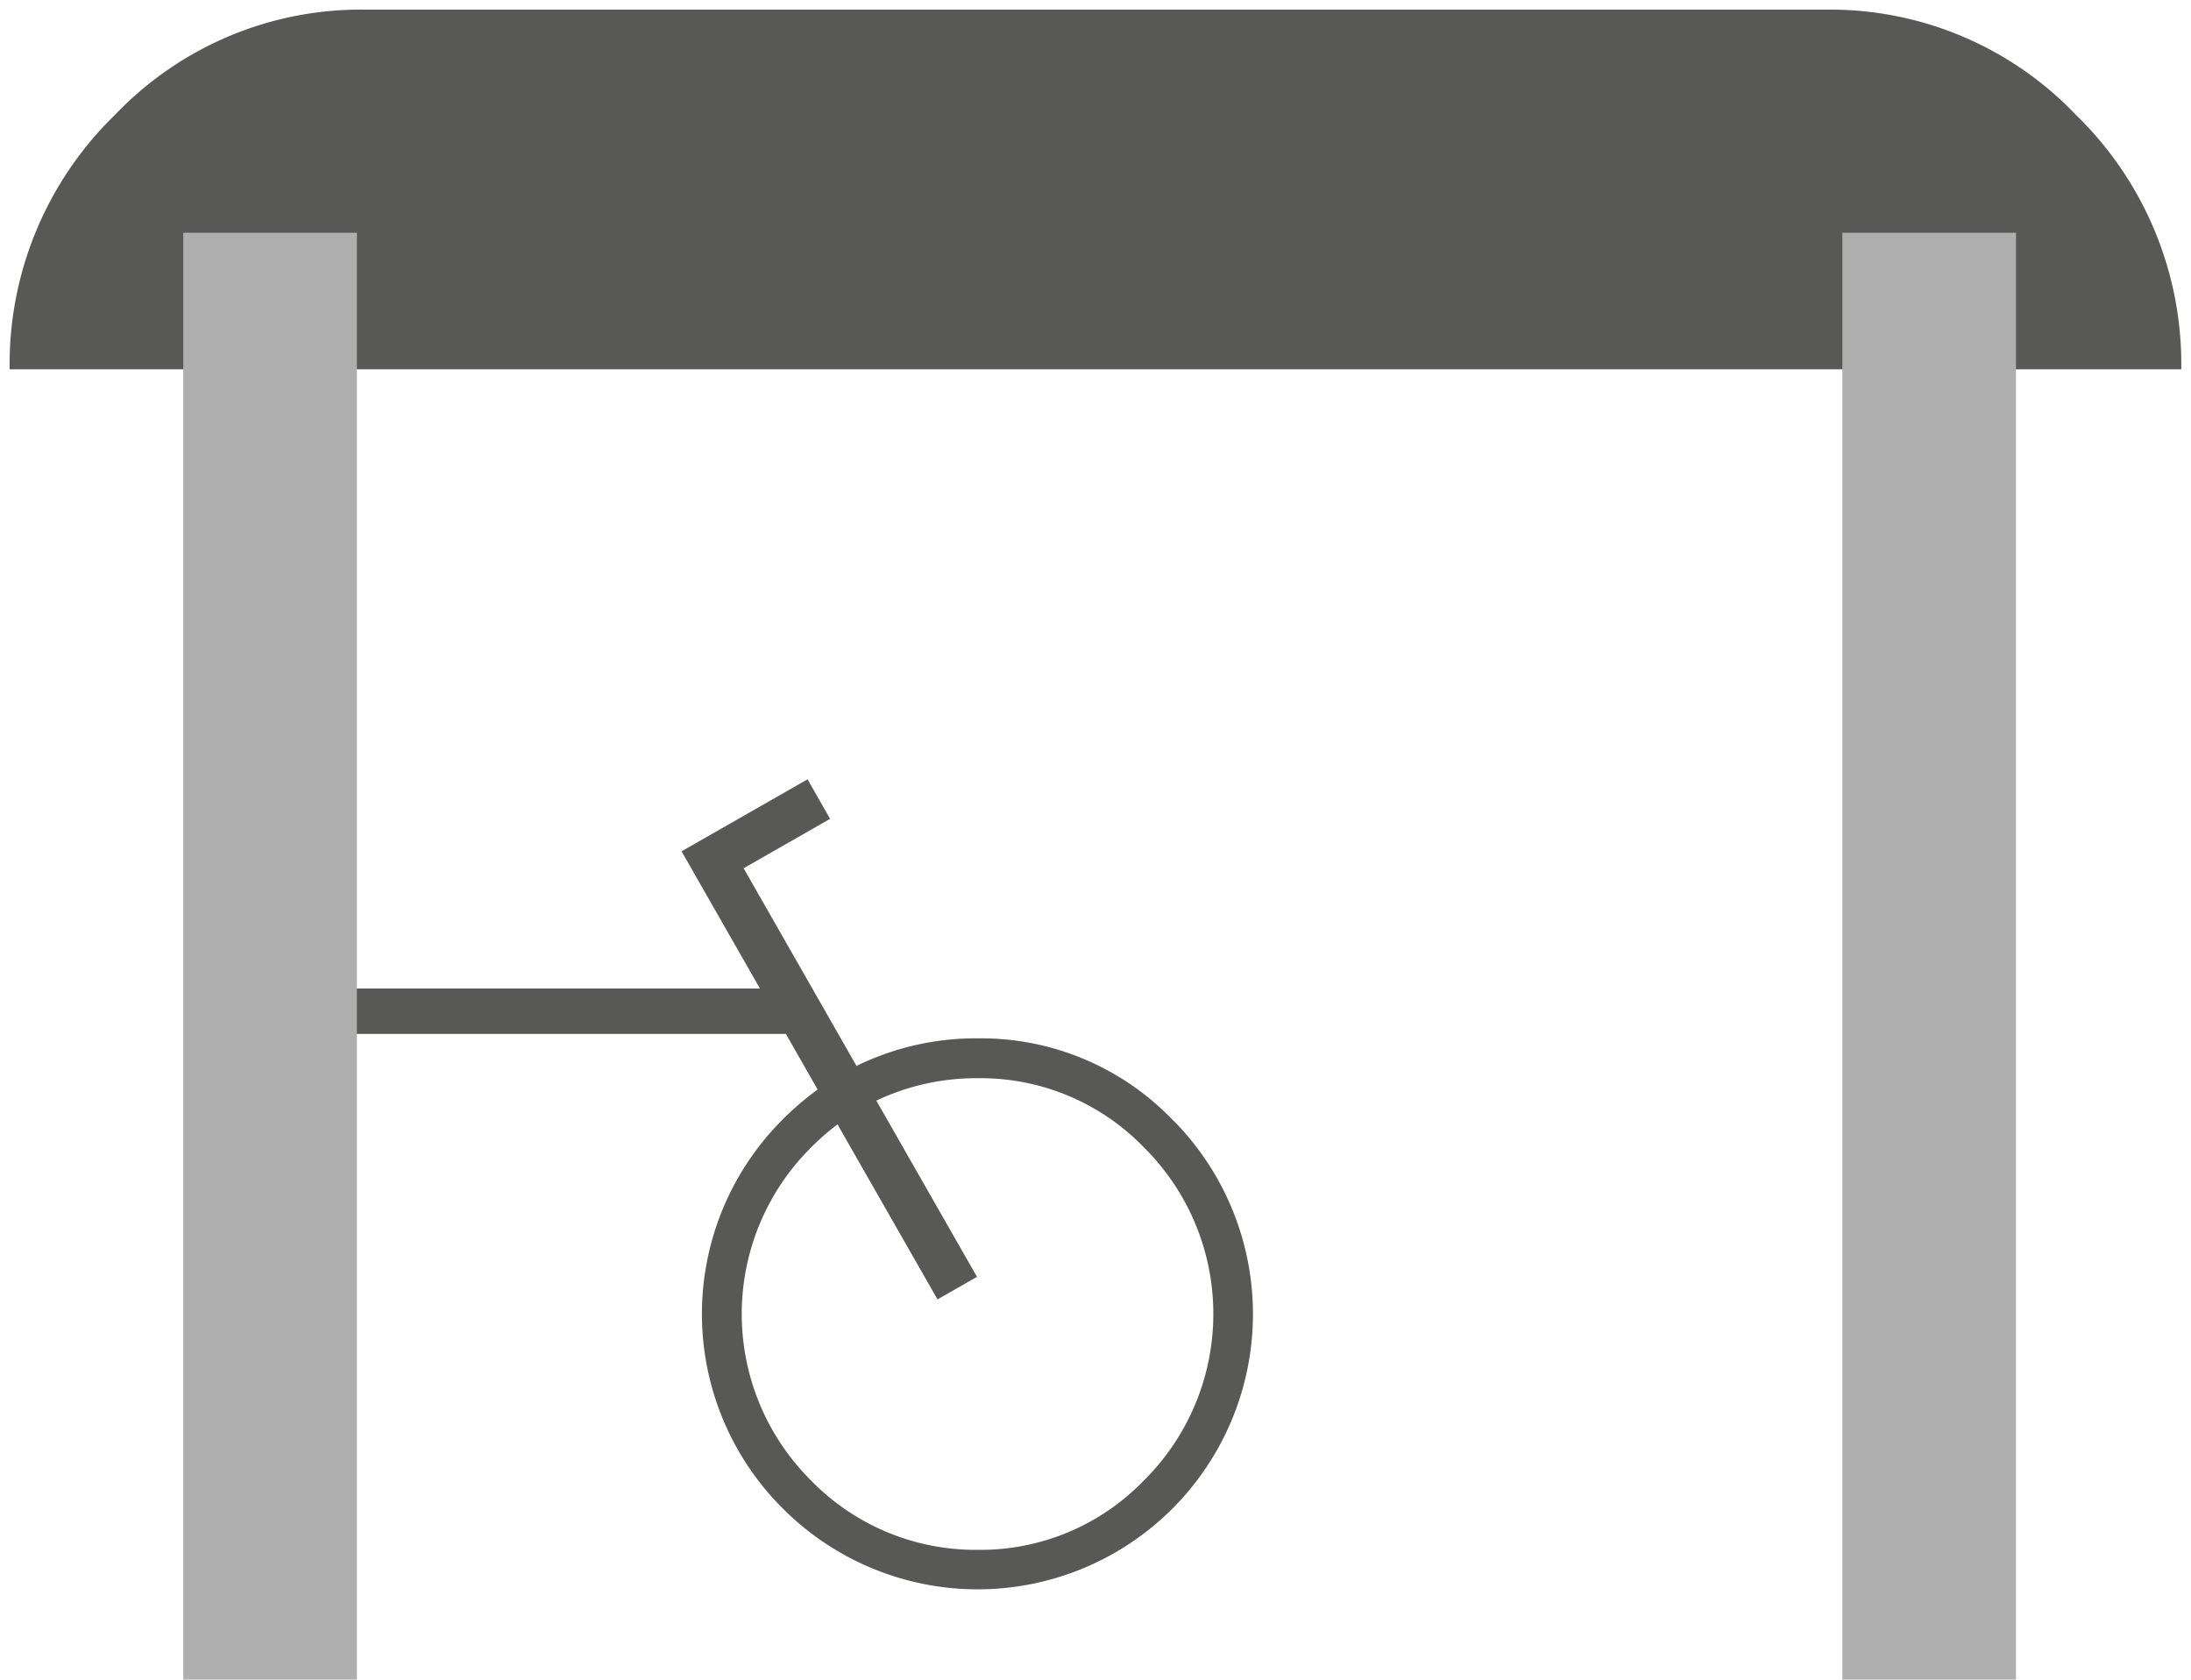
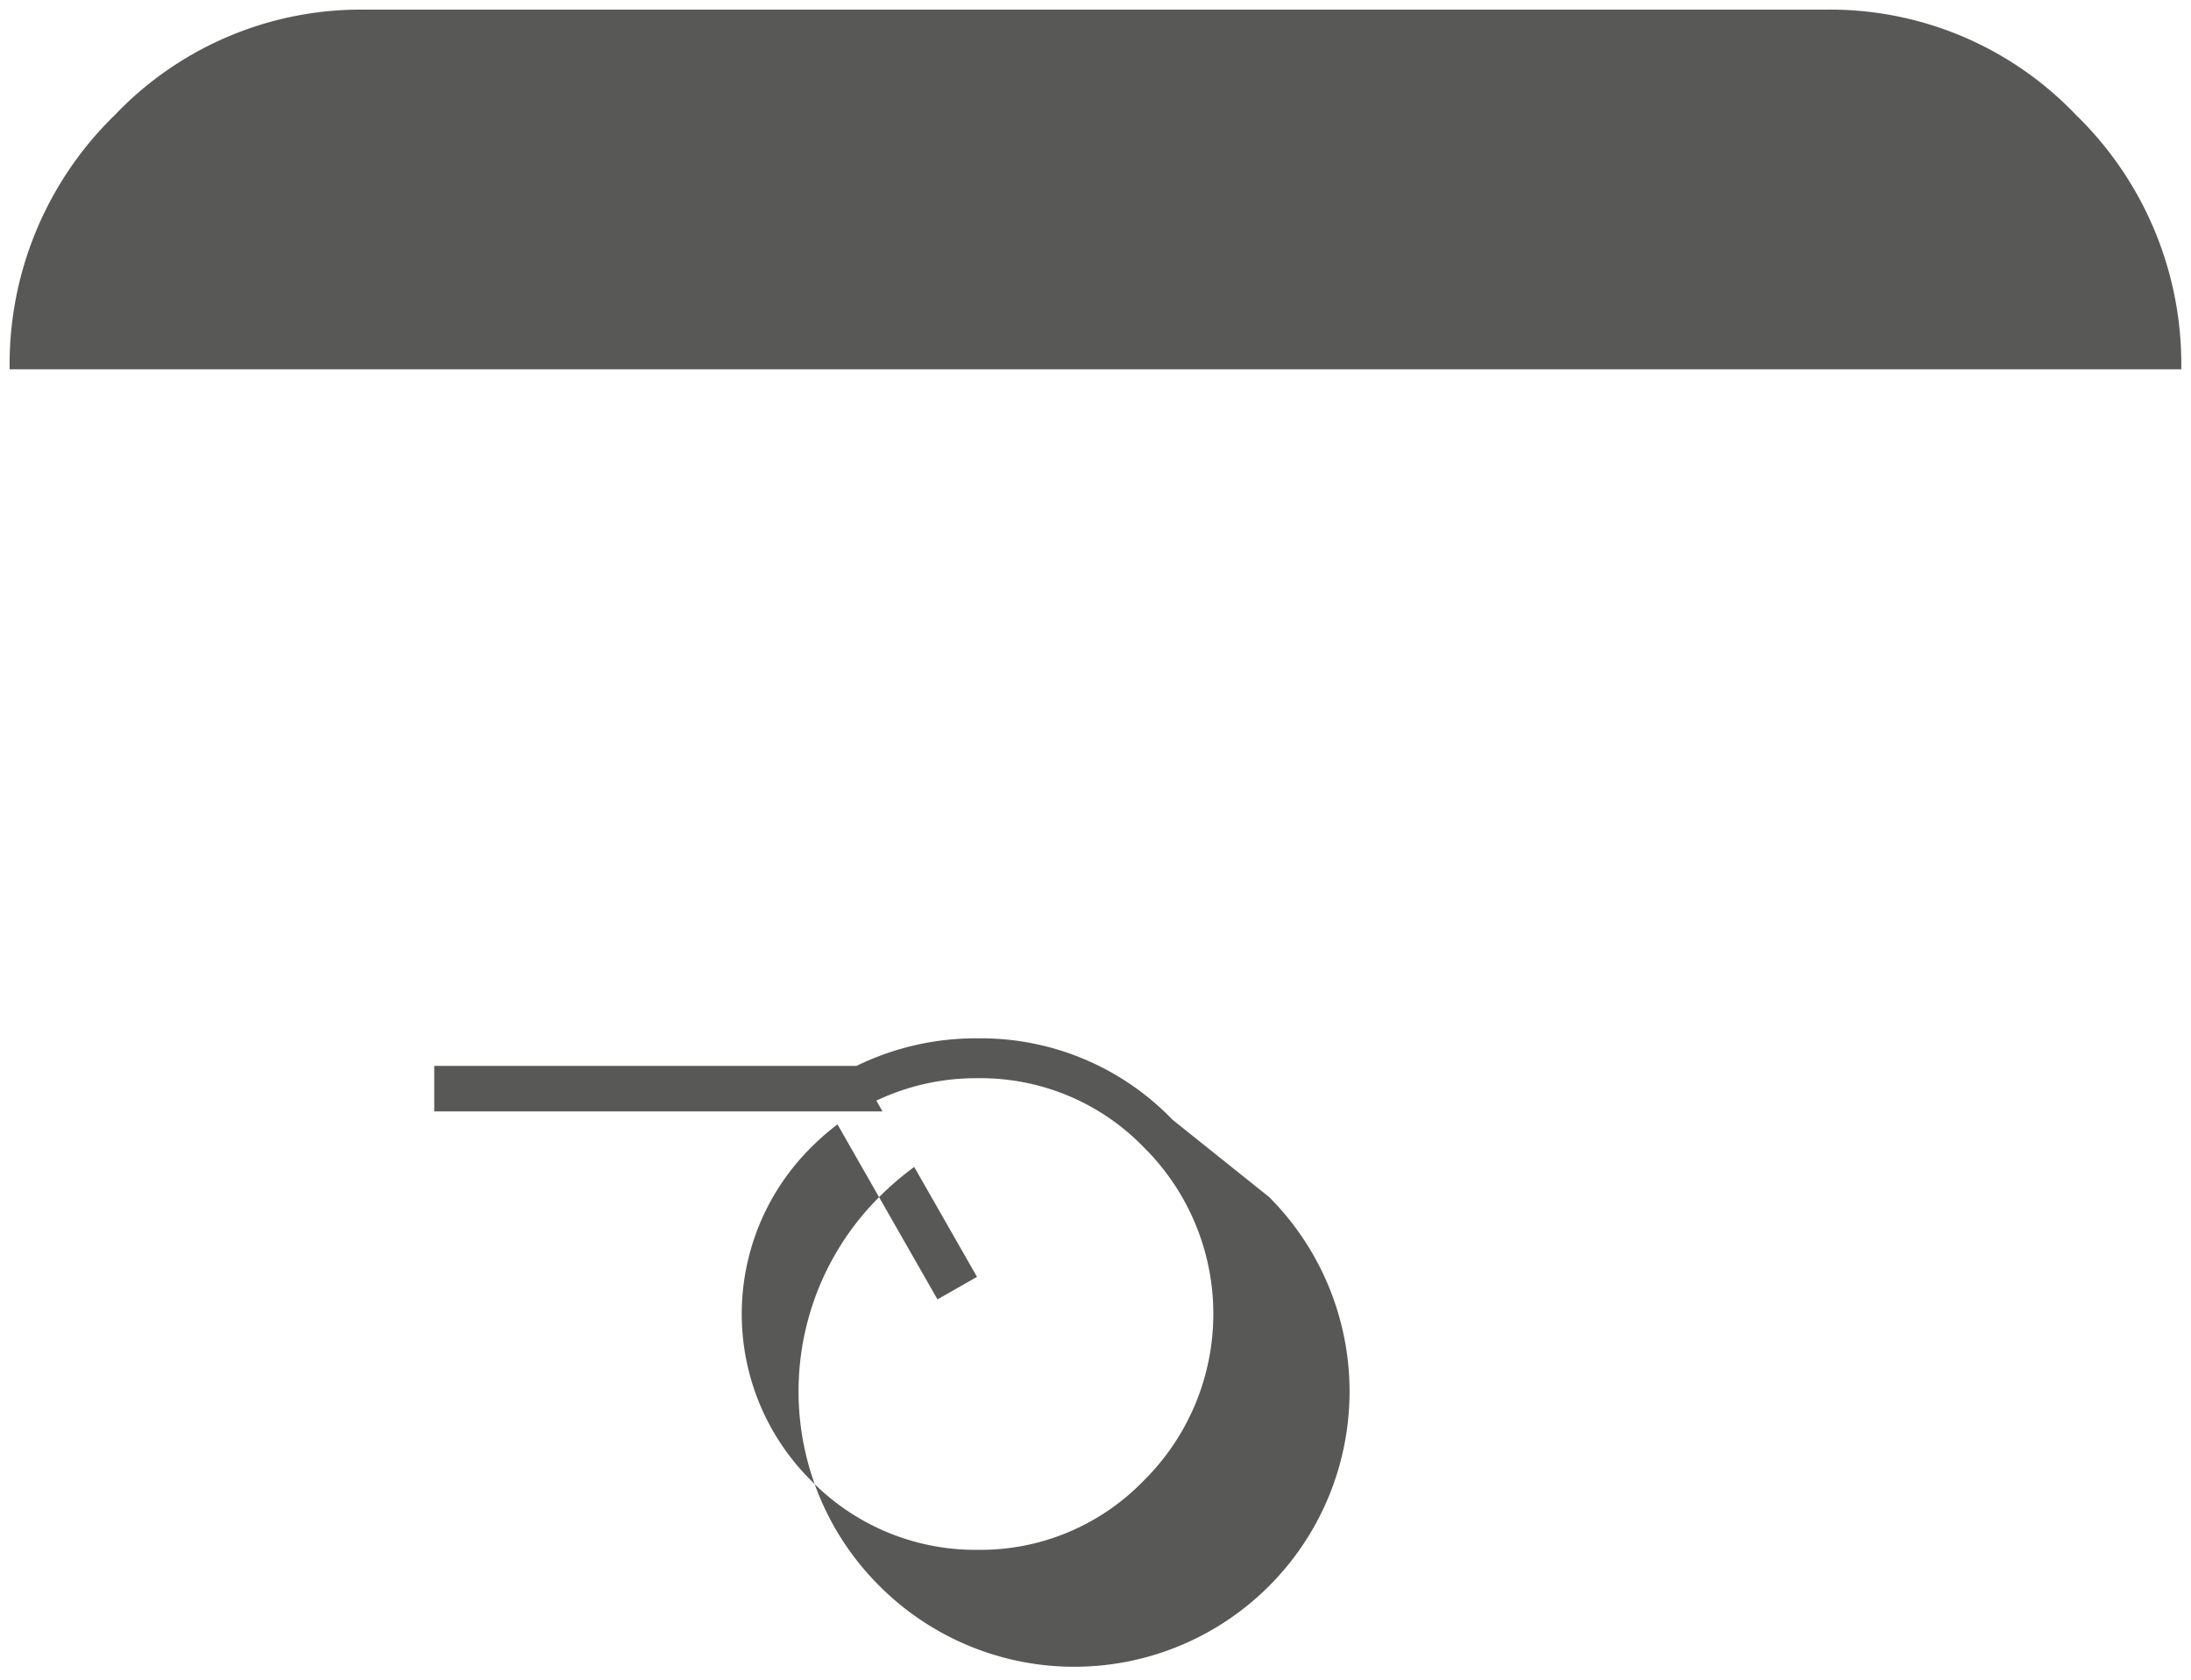
<svg xmlns="http://www.w3.org/2000/svg" width="113.572" height="87.067" viewBox="0 0 113.572 87.067">
  <g id="Raggruppa_1172" data-name="Raggruppa 1172" transform="translate(-329.5 -2439.933)">
-     <line id="Linea_76" data-name="Linea 76" x1="24.153" transform="translate(349.095 2492.357)" fill="#585857" />
-     <path id="Tracciato_391" data-name="Tracciato 391" d="M2152.688,1476.308l-.014-.015a13.776,13.776,0,0,0-10.041-4.2,14.073,14.073,0,0,0-6.32,1.429l-5.852-10.246,4.483-2.562-1.17-2.048-6.531,3.732,4.062,7.11h-21.889v2.358h23.236l1.645,2.88a15.275,15.275,0,0,0-1.8,1.543,14.227,14.227,0,0,0,0,20.18,14.269,14.269,0,1,0,20.193-20.166Zm-1.475,18.7a11.772,11.772,0,0,1-8.58,3.6,11.9,11.9,0,0,1-8.692-3.611,12.164,12.164,0,0,1,.013-17.244,13.242,13.242,0,0,1,1.373-1.2l5.184,9.073,2.047-1.169-5.217-9.135a12.07,12.07,0,0,1,5.292-1.163,11.767,11.767,0,0,1,8.574,3.584,12.153,12.153,0,0,1,.006,17.265Z" transform="translate(-1762.415 1021.665)" fill="#585857" />
+     <path id="Tracciato_391" data-name="Tracciato 391" d="M2152.688,1476.308l-.014-.015a13.776,13.776,0,0,0-10.041-4.2,14.073,14.073,0,0,0-6.32,1.429h-21.889v2.358h23.236l1.645,2.88a15.275,15.275,0,0,0-1.8,1.543,14.227,14.227,0,0,0,0,20.18,14.269,14.269,0,1,0,20.193-20.166Zm-1.475,18.7a11.772,11.772,0,0,1-8.58,3.6,11.9,11.9,0,0,1-8.692-3.611,12.164,12.164,0,0,1,.013-17.244,13.242,13.242,0,0,1,1.373-1.2l5.184,9.073,2.047-1.169-5.217-9.135a12.07,12.07,0,0,1,5.292-1.163,11.767,11.767,0,0,1,8.574,3.584,12.153,12.153,0,0,1,.006,17.265Z" transform="translate(-1762.415 1021.665)" fill="#585857" />
    <path id="Unione_10" data-name="Unione 10" d="M2160.571,9681.643H2068a18,18,0,0,1,5.457-13.187A17.6,17.6,0,0,1,2086.5,9663h75.561a17.6,17.6,0,0,1,13.048,5.457,18,18,0,0,1,5.457,13.187Z" transform="translate(-1737.999 -7222.566)" fill="#585857" stroke="rgba(0,0,0,0)" stroke-miterlimit="10" stroke-width="1" />
    <g id="Raggruppa_898" data-name="Raggruppa 898" transform="translate(-48 -100)">
-       <rect id="Rettangolo_832" data-name="Rettangolo 832" width="9" height="75" transform="translate(473 2552)" fill="#afafb0" />
-       <rect id="Rettangolo_833" data-name="Rettangolo 833" width="9" height="75" transform="translate(387 2552)" fill="#afafb0" />
-     </g>
+       </g>
  </g>
</svg>